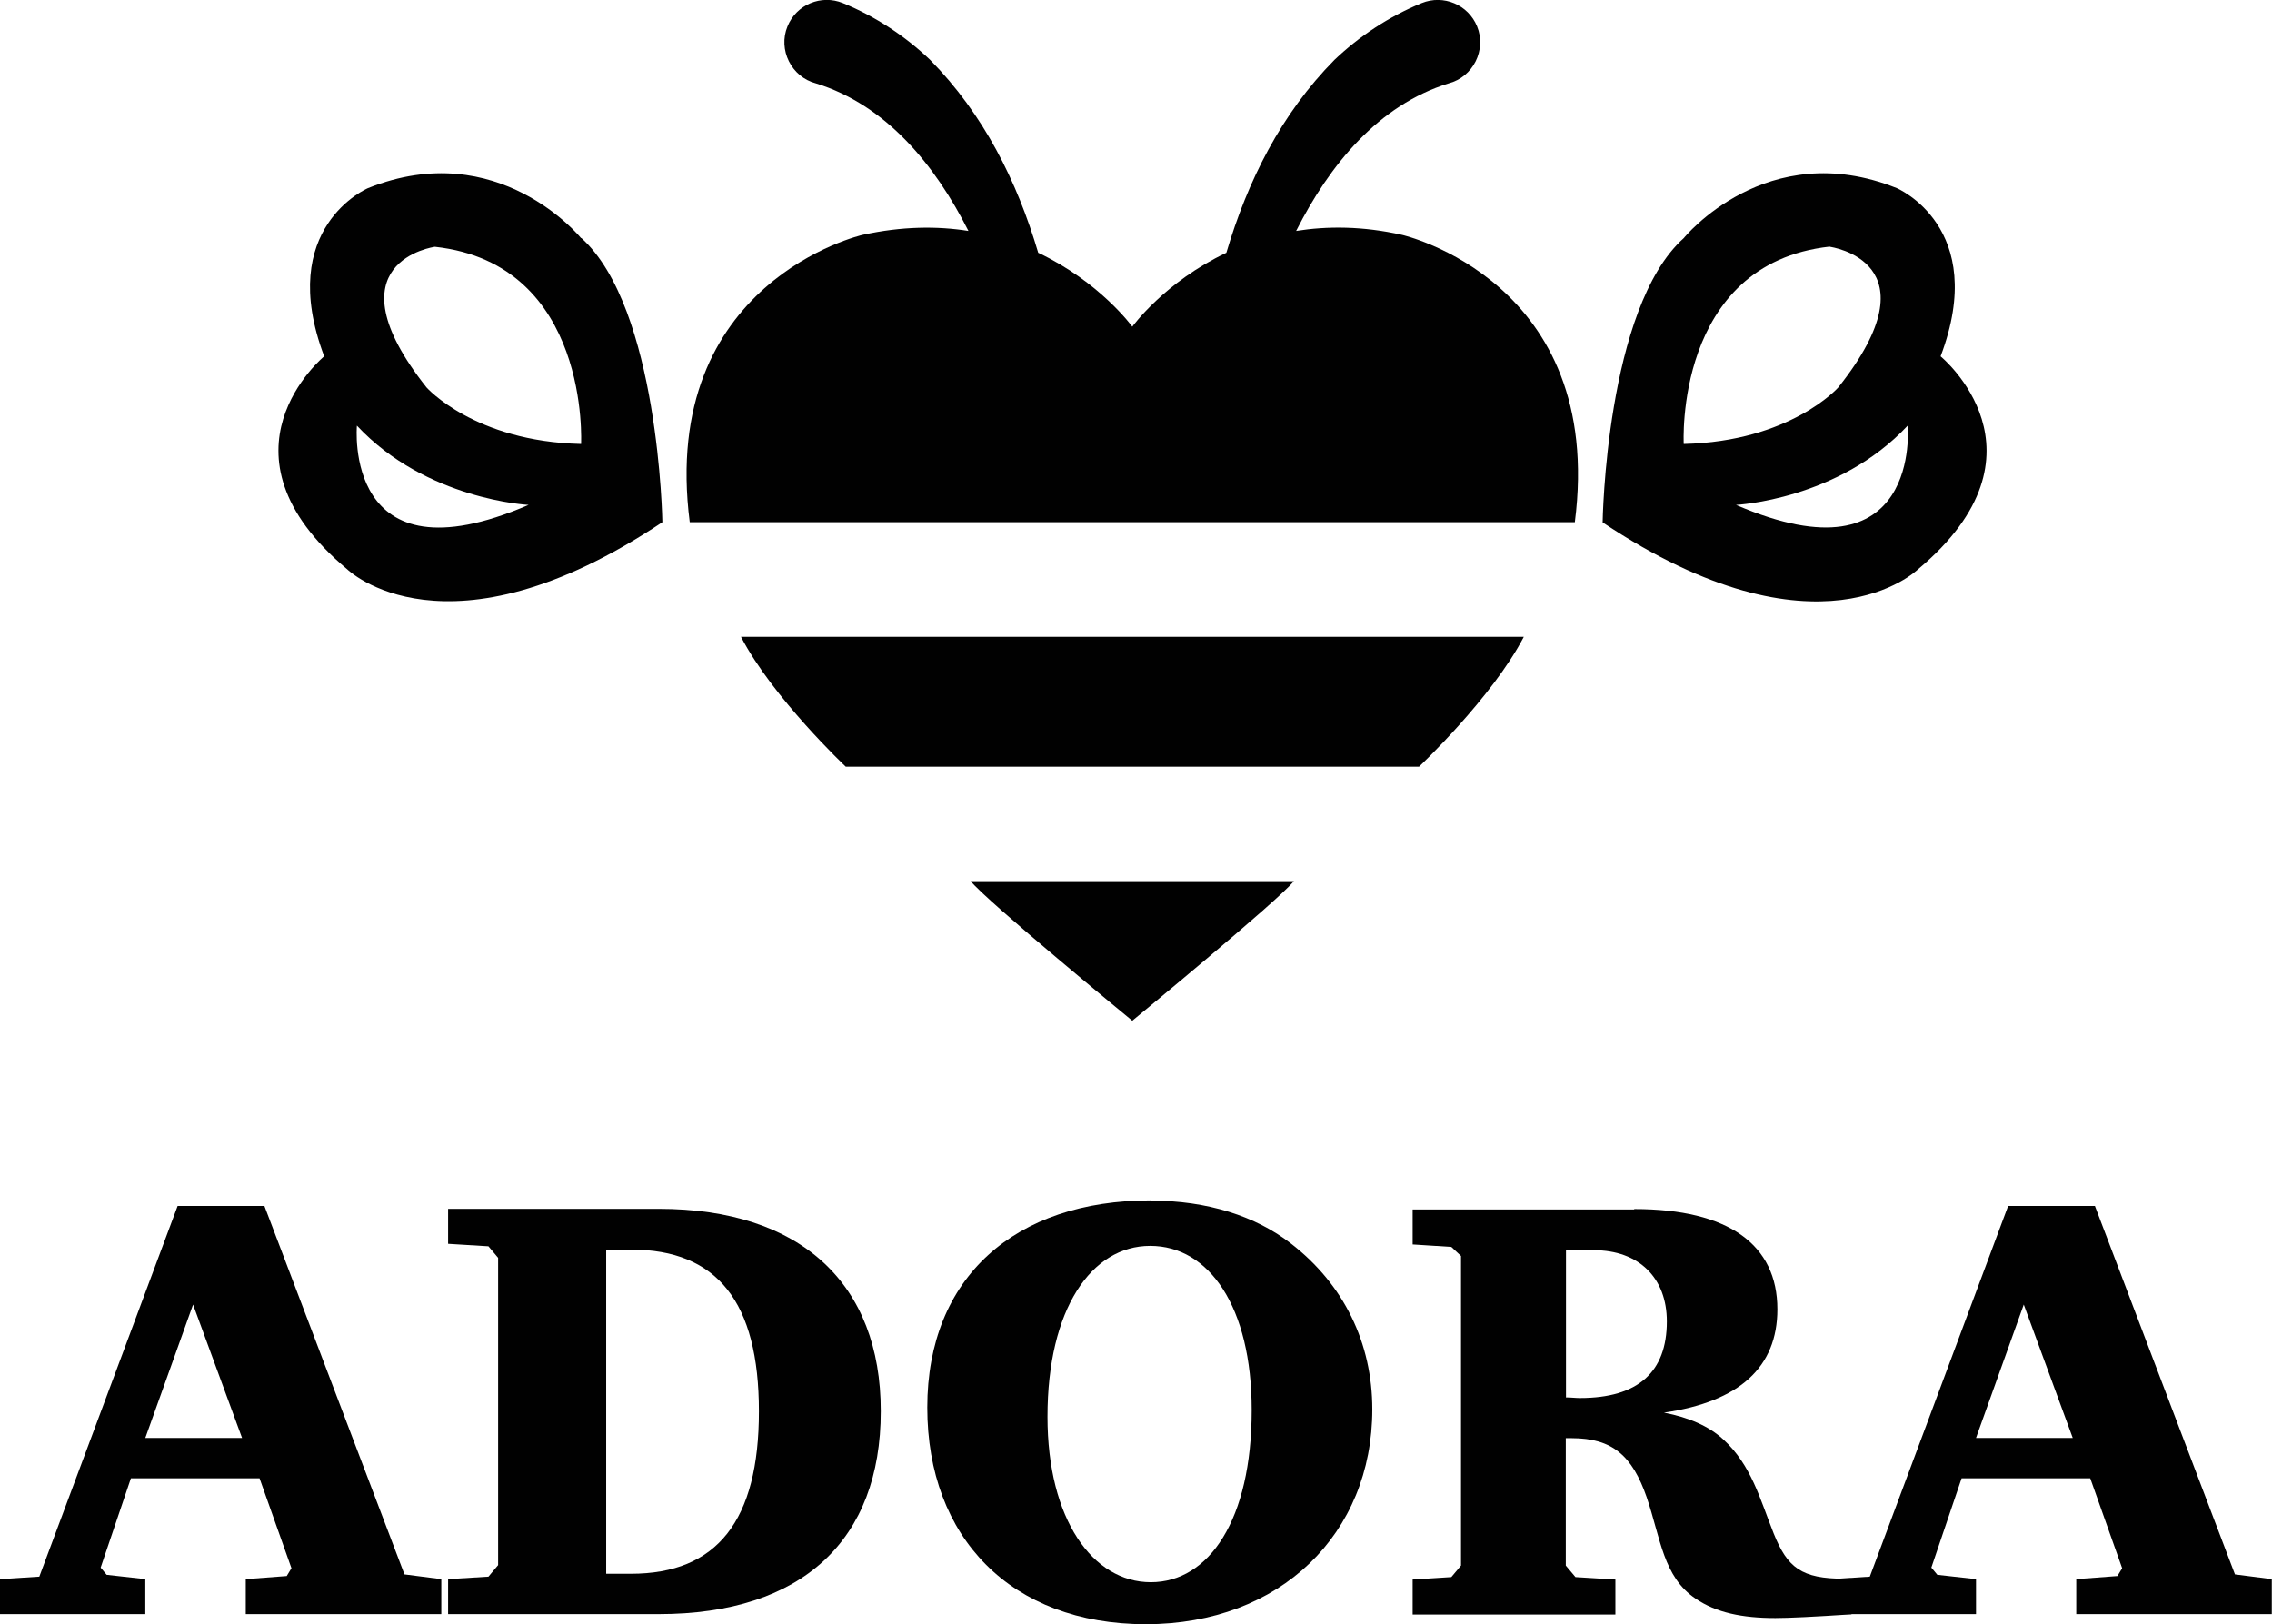
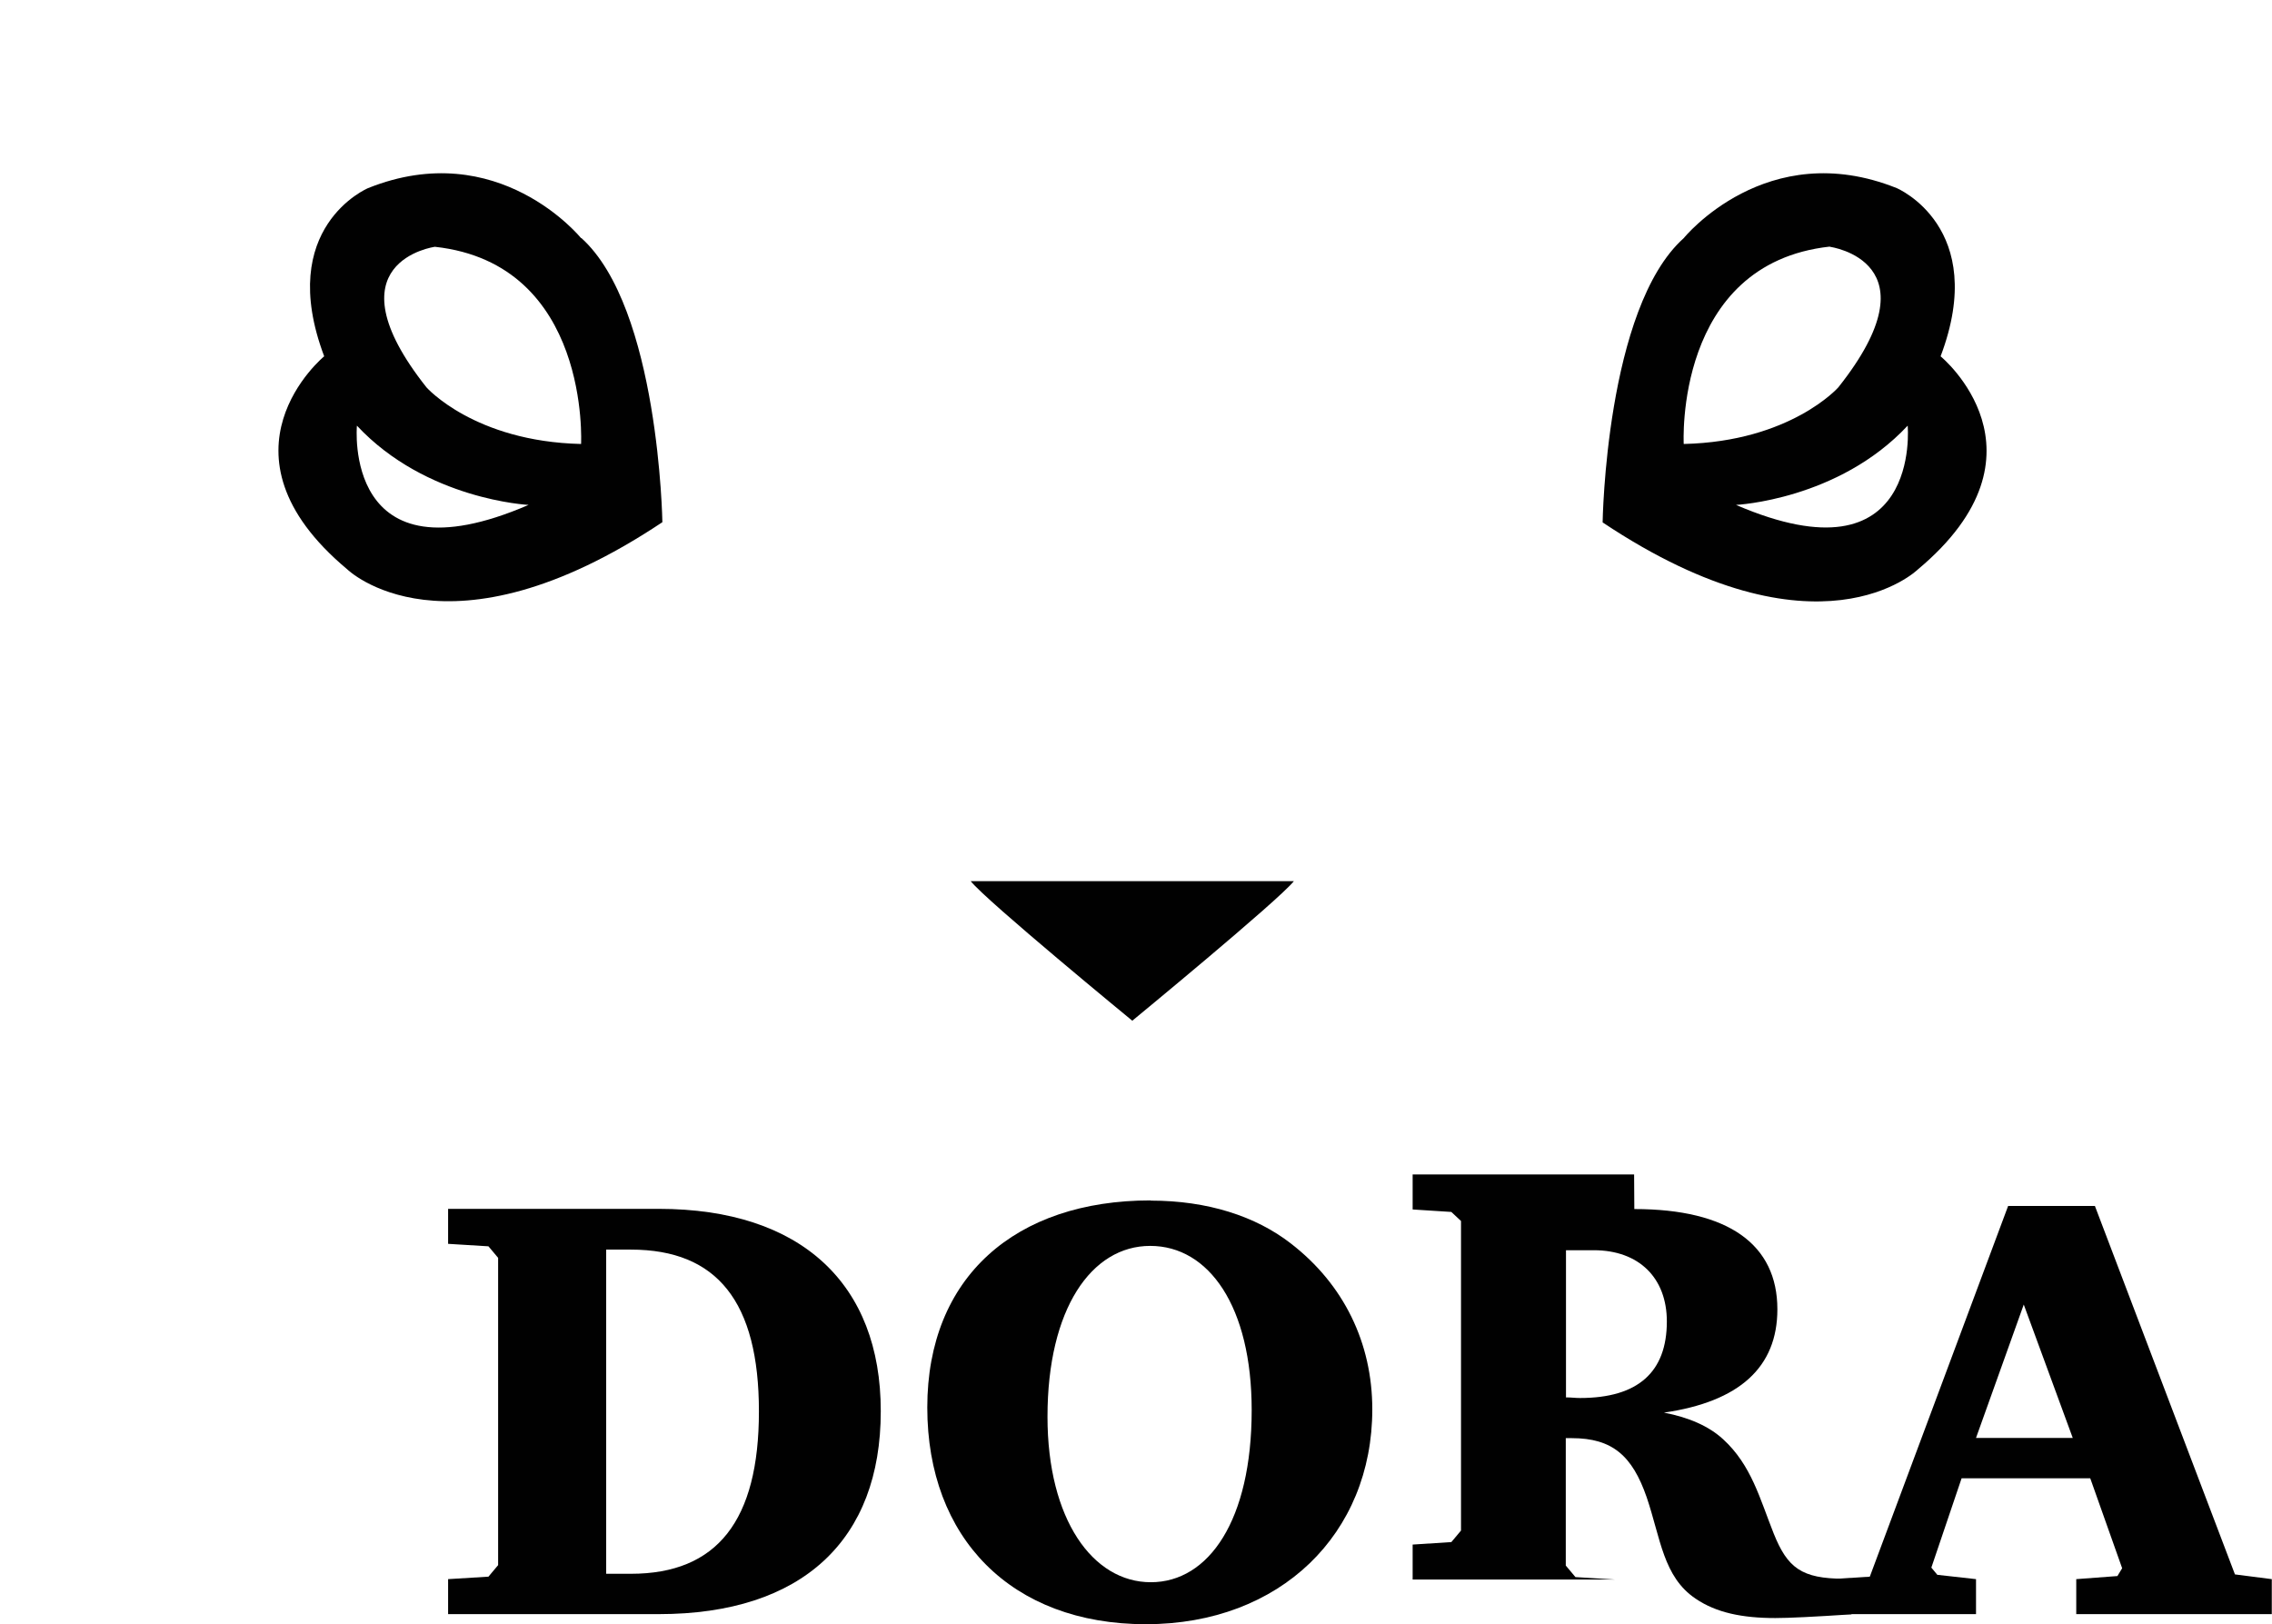
<svg xmlns="http://www.w3.org/2000/svg" id="Layer_2" data-name="Layer 2" viewBox="0 0 110.38 78.92">
  <defs>
    <style>      .cls-1 {        fill: #010101;      }    </style>
  </defs>
  <g id="Layer_1-2" data-name="Layer 1">
    <g>
      <g>
-         <path class="cls-1" d="M12.85,58.6l6.8,17.89,1.79.23v1.7h-9.5v-1.7l1.99-.15.23-.38-1.55-4.37h-6.25l-1.47,4.34.29.35,1.88.21v1.7H0v-1.7l1.91-.12,6.72-18.01h4.22ZM7.07,69.86h4.69l-2.38-6.48-2.32,6.48Z" />
        <path class="cls-1" d="M42.79,68.57c0,6.22-3.78,9.85-10.79,9.85h-10.23v-1.7l1.96-.12.47-.56v-14.93l-.47-.56-1.96-.12v-1.7h10.23c6.95,0,10.79,3.67,10.79,9.82ZM29.45,76.46h1.2c4.19,0,6.22-2.58,6.22-7.89s-2.02-7.86-6.22-7.86h-1.2v15.75Z" />
        <path class="cls-1" d="M55.91,58.33c2.76,0,5.1.76,6.8,2.08,2.58,1.99,3.96,4.84,3.96,8.06,0,6.04-4.46,10.44-11,10.44s-10.62-4.19-10.62-10.53,4.28-10.06,10.85-10.06ZM50.89,68.83c0,4.99,2.2,8.04,5.02,8.04s4.9-3.02,4.9-8.36c0-5.04-2.08-7.98-4.93-7.98s-4.99,3.05-4.99,8.3Z" />
-         <path class="cls-1" d="M79.4,58.74c4.58,0,6.95,1.73,6.95,4.87,0,2.82-1.85,4.49-5.51,5.02,1.2.23,2.17.65,2.87,1.29,1.38,1.26,1.79,2.9,2.46,4.58.67,1.67,1.35,2.2,3.43,2.2h.35v1.73c-1.82.12-3.05.18-3.7.18-1.61,0-2.87-.26-3.87-.94-1.58-1.06-1.7-2.93-2.38-4.93-.7-2.02-1.67-2.87-3.64-2.87h-.29v6.19l.47.56,1.94.12v1.7h-9.85v-1.7l1.88-.12.47-.56v-15.04l-.47-.44-1.88-.12v-1.7h10.76ZM76.09,67.89c.23,0,.44.03.67.03,2.82,0,4.22-1.26,4.22-3.72,0-2.11-1.35-3.46-3.55-3.46h-1.35v7.16Z" />
+         <path class="cls-1" d="M79.4,58.74c4.58,0,6.95,1.73,6.95,4.87,0,2.82-1.85,4.49-5.51,5.02,1.2.23,2.17.65,2.87,1.29,1.38,1.26,1.79,2.9,2.46,4.58.67,1.67,1.35,2.2,3.43,2.2h.35v1.73c-1.82.12-3.05.18-3.7.18-1.61,0-2.87-.26-3.87-.94-1.58-1.06-1.7-2.93-2.38-4.93-.7-2.02-1.67-2.87-3.64-2.87h-.29v6.19l.47.56,1.94.12h-9.85v-1.7l1.88-.12.47-.56v-15.04l-.47-.44-1.88-.12v-1.7h10.76ZM76.09,67.89c.23,0,.44.03.67.03,2.82,0,4.22-1.26,4.22-3.72,0-2.11-1.35-3.46-3.55-3.46h-1.35v7.16Z" />
        <path class="cls-1" d="M101.78,58.6l6.8,17.89,1.79.23v1.7h-9.5v-1.7l2-.15.23-.38-1.55-4.37h-6.25l-1.47,4.34.29.35,1.88.21v1.7h-7.07v-1.7l1.91-.12,6.72-18.01h4.22ZM96.01,69.86h4.69l-2.38-6.48-2.32,6.48Z" />
      </g>
      <g>
-         <path class="cls-1" d="M68.11,11.41c-1.91-.43-3.63-.43-5.14-.19,1.63-3.22,3.99-6.11,7.41-7.17,1.19-.31,1.85-1.63,1.38-2.77-.43-1.05-1.63-1.56-2.69-1.13-1.61.66-3.04,1.62-4.23,2.75-2.61,2.64-4.23,5.9-5.26,9.38-3,1.42-4.57,3.59-4.57,3.59,0,0-1.57-2.17-4.57-3.59-1.03-3.48-2.65-6.73-5.26-9.38-1.19-1.13-2.62-2.09-4.23-2.75-1.05-.43-2.26.07-2.69,1.13-.47,1.14.19,2.46,1.38,2.77,3.42,1.06,5.78,3.95,7.41,7.17-1.51-.24-3.22-.23-5.14.19,0,0-9.9,2.25-8.4,13.96h43c1.5-11.72-8.4-13.96-8.4-13.96Z" />
        <path class="cls-1" d="M94.28,17.31c2.37-6.27-2.13-8.17-2.13-8.17-6.33-2.54-10.35,2.43-10.35,2.43-3.79,3.39-3.94,13.81-3.94,13.81,10.49,7,15.31,2.29,15.31,2.29,6.8-5.68,1.12-10.35,1.12-10.35ZM88.9,11.99s5.27.71.41,6.83c0,0-2.32,2.63-7.51,2.75,0,0-.47-8.76,7.1-9.59ZM84.34,24.53s4.97-.24,8.34-3.85c0,0,.71,7.75-8.34,3.85Z" />
-         <path class="cls-1" d="M36,30.94c1.54,2.96,5.09,6.31,5.09,6.31h27.85s3.55-3.35,5.09-6.31h-38.03Z" />
        <path class="cls-1" d="M47.16,42.81c.75.95,7.85,6.78,7.85,6.78,0,0,7.1-5.84,7.85-6.78h-15.7Z" />
        <path class="cls-1" d="M28.23,11.57s-4.02-4.97-10.35-2.43c0,0-4.5,1.89-2.13,8.17,0,0-5.68,4.67,1.12,10.35,0,0,4.81,4.71,15.31-2.29,0,0-.16-10.41-3.94-13.81ZM17.34,20.68c3.37,3.61,8.34,3.85,8.34,3.85-9.05,3.91-8.34-3.85-8.34-3.85ZM28.23,21.57c-5.19-.12-7.51-2.75-7.51-2.75-4.85-6.12.41-6.83.41-6.83,7.57.83,7.1,9.59,7.1,9.59Z" />
      </g>
    </g>
  </g>
</svg>